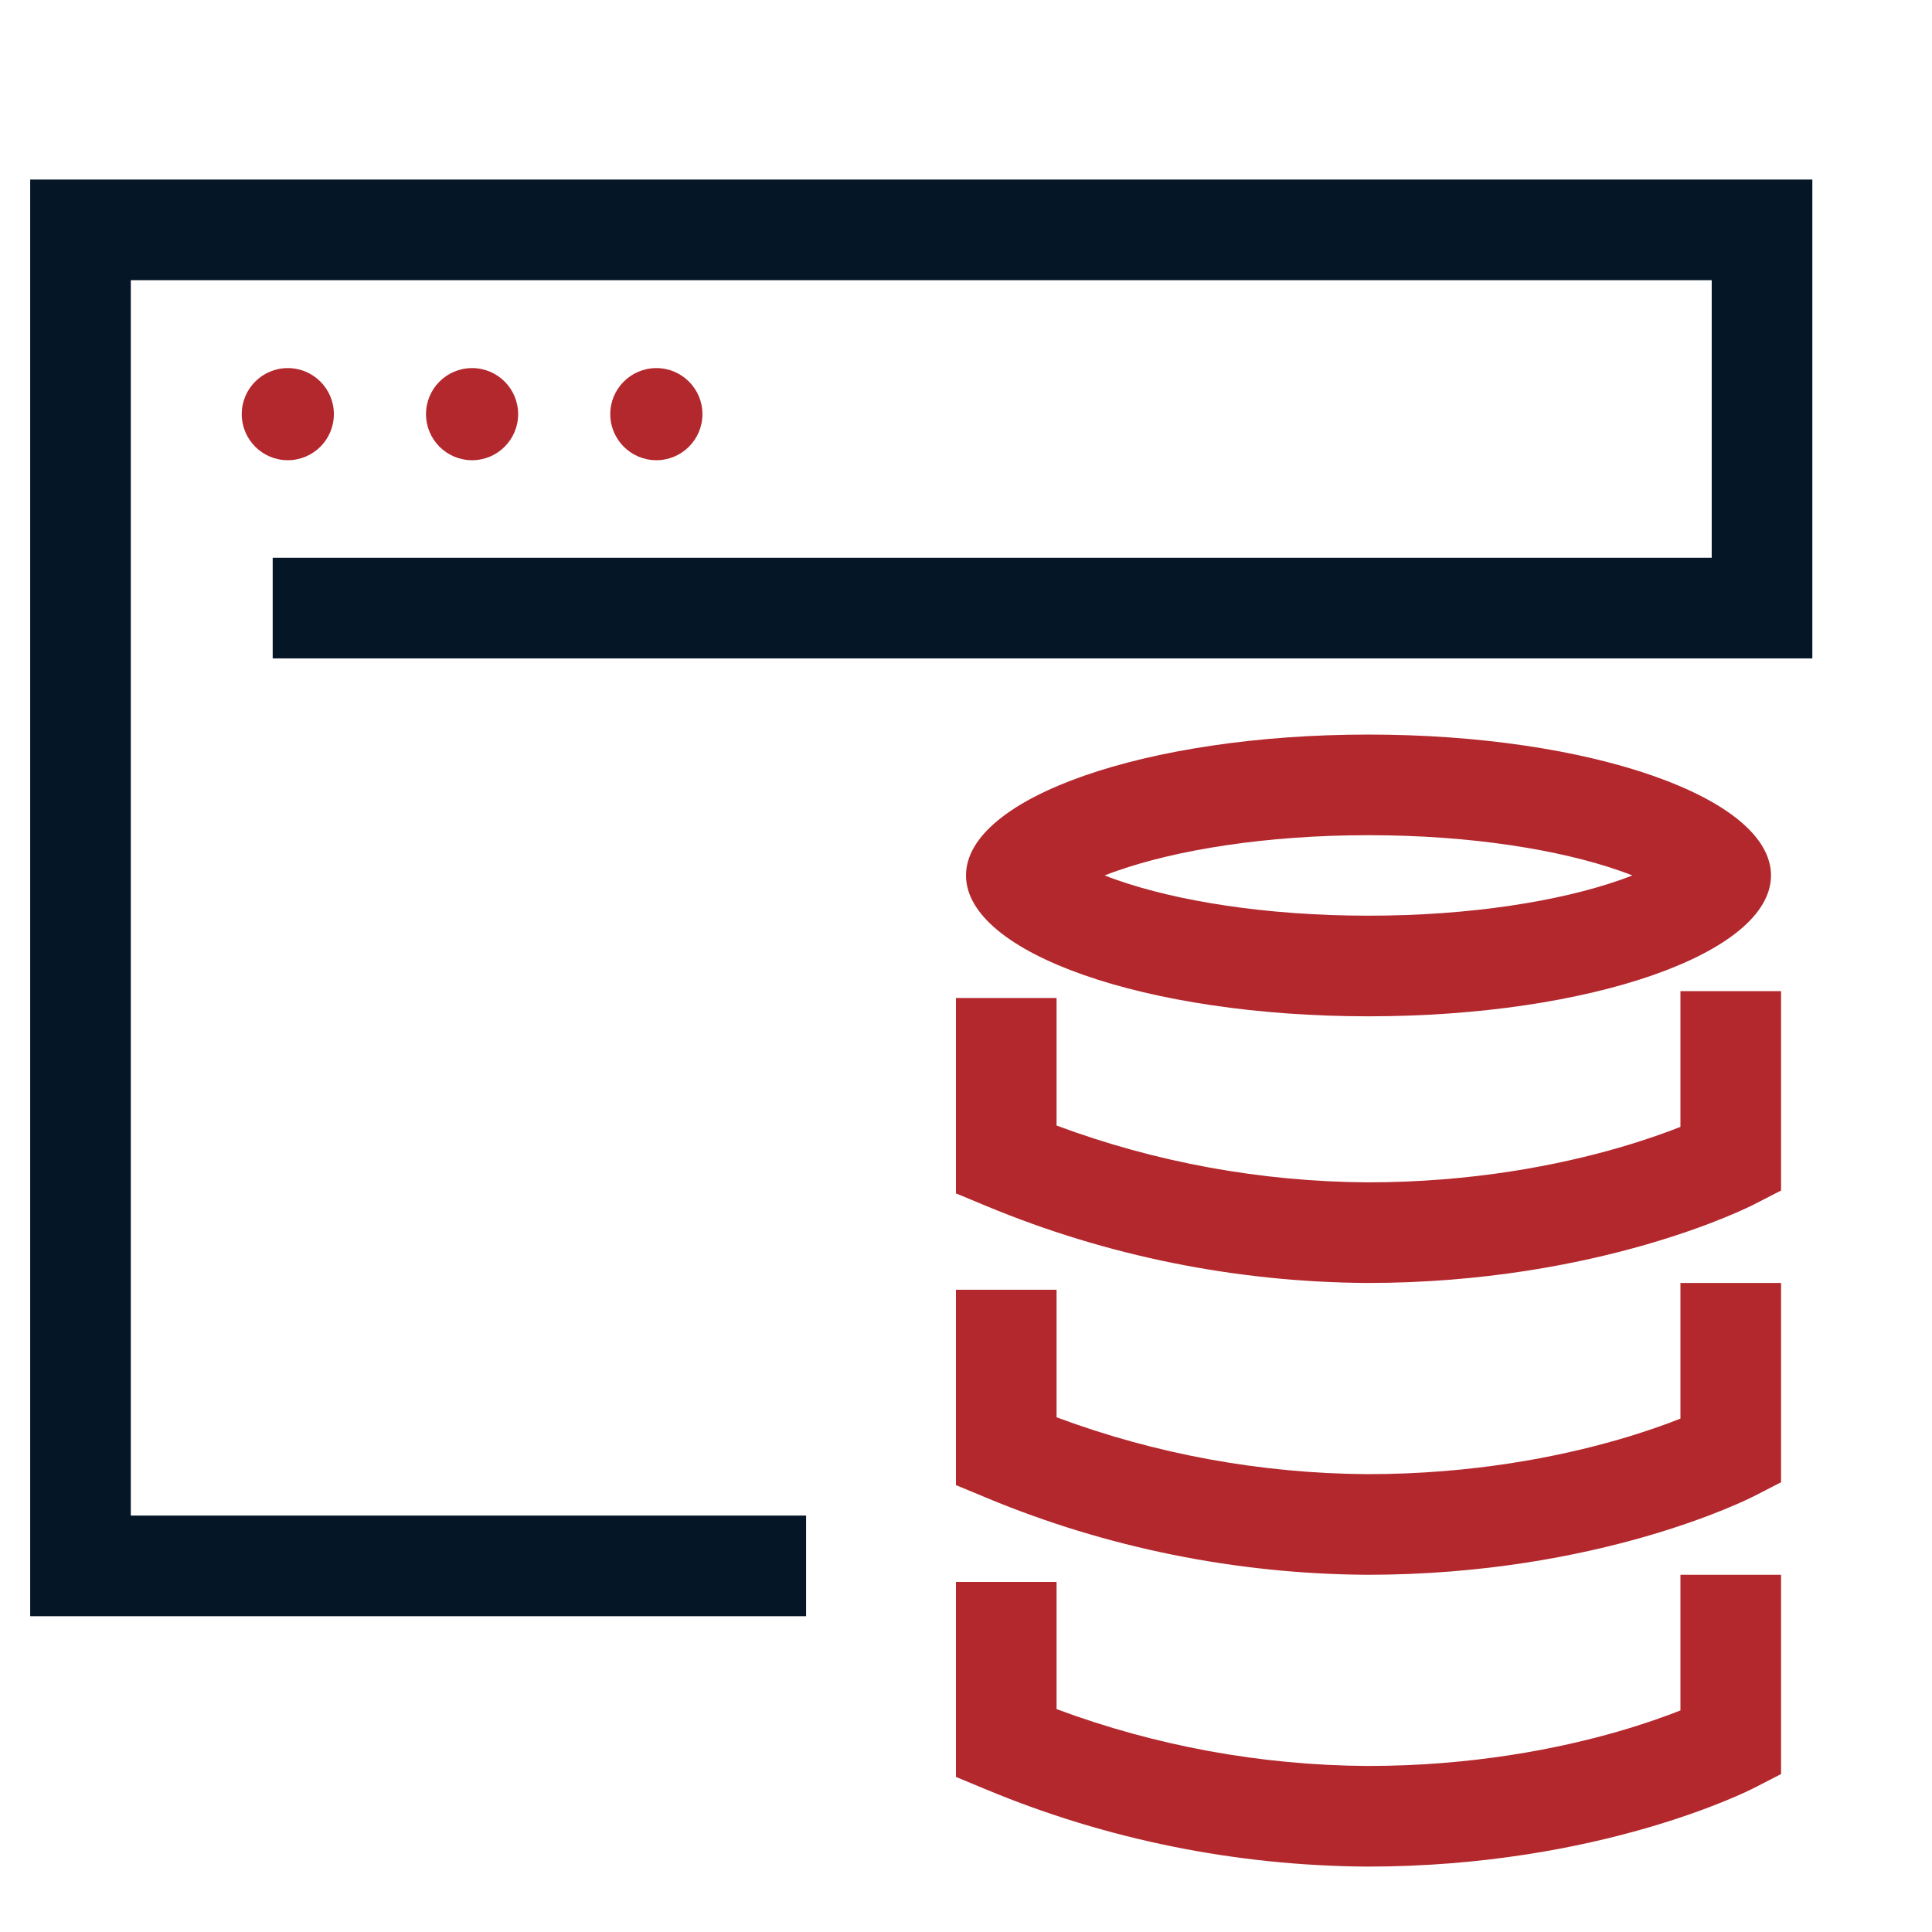
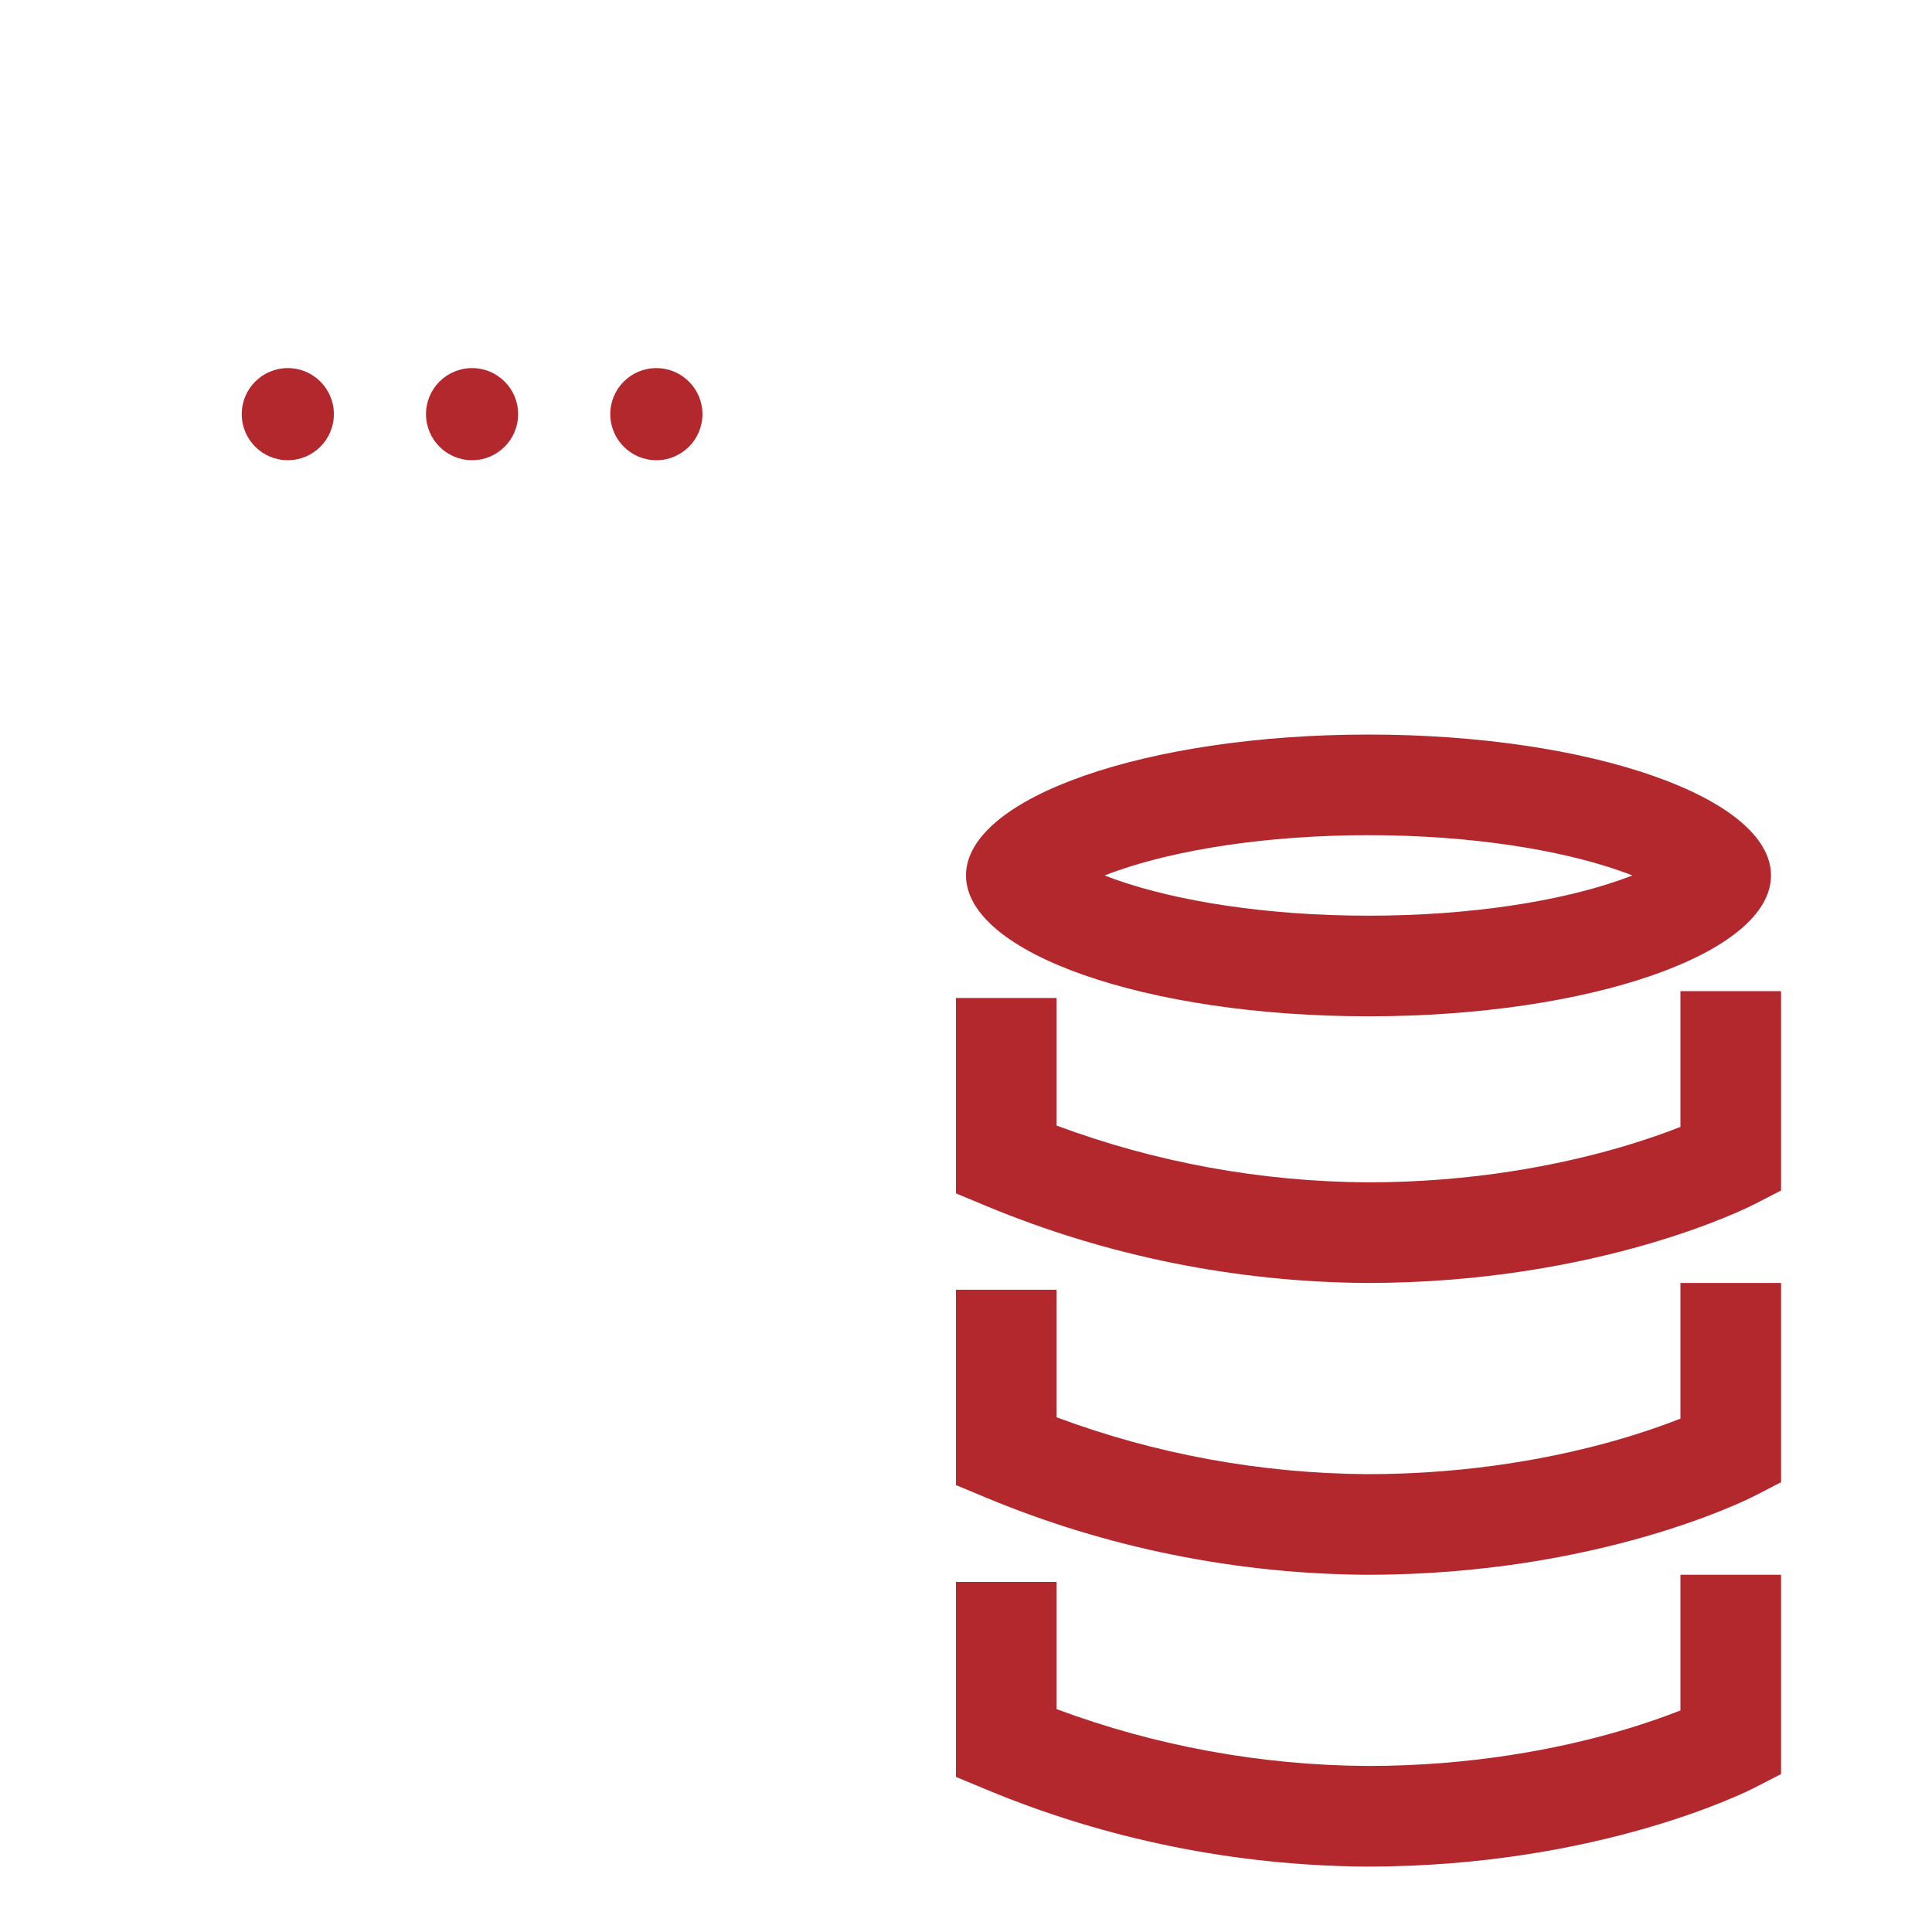
<svg xmlns="http://www.w3.org/2000/svg" width="48" height="48" viewBox="0 0 48 48" fill="none">
-   <path fill-rule="evenodd" clip-rule="evenodd" d="M0.75 4.461H45.027V16.358H6.775V13.858H42.527V6.961H3.25V37.654H20.027V40.154H0.75V4.461Z" fill="#051727" />
-   <path fill-rule="evenodd" clip-rule="evenodd" d="M7.15 11.434C7.783 11.434 8.295 10.921 8.295 10.289C8.295 9.657 7.783 9.145 7.15 9.145C6.518 9.145 6.006 9.657 6.006 10.289C6.006 10.921 6.518 11.434 7.15 11.434ZM11.729 11.434C12.361 11.434 12.873 10.921 12.873 10.289C12.873 9.657 12.361 9.145 11.729 9.145C11.096 9.145 10.584 9.657 10.584 10.289C10.584 10.921 11.096 11.434 11.729 11.434ZM17.452 10.289C17.452 10.921 16.939 11.434 16.307 11.434C15.675 11.434 15.162 10.921 15.162 10.289C15.162 9.657 15.675 9.145 16.307 9.145C16.939 9.145 17.452 9.657 17.452 10.289ZM41.69 21.123C41.69 21.123 41.688 21.125 41.683 21.13C41.687 21.125 41.69 21.123 41.69 21.123ZM40.556 21.75C40.459 21.712 40.356 21.673 40.245 21.635C38.765 21.117 36.557 20.75 34 20.75C31.443 20.75 29.235 21.117 27.755 21.635C27.644 21.673 27.541 21.712 27.444 21.75C27.541 21.788 27.644 21.827 27.755 21.865C29.235 22.383 31.443 22.75 34 22.75C36.557 22.75 38.765 22.383 40.245 21.865C40.356 21.827 40.459 21.788 40.556 21.75ZM26.31 21.123C26.31 21.123 26.313 21.125 26.317 21.13C26.312 21.125 26.31 21.123 26.31 21.123ZM26.31 22.377C26.31 22.377 26.312 22.375 26.317 22.37C26.313 22.375 26.31 22.377 26.31 22.377ZM41.683 22.37C41.688 22.375 41.69 22.377 41.69 22.377C41.69 22.377 41.687 22.375 41.683 22.37ZM34 25.25C39.523 25.25 44 23.683 44 21.75C44 19.817 39.523 18.25 34 18.25C28.477 18.25 24 19.817 24 21.75C24 23.683 28.477 25.25 34 25.25ZM44.25 29.578V24.625H41.75V27.997C41.376 28.145 40.855 28.331 40.204 28.519C38.728 28.945 36.59 29.375 33.974 29.375C31.323 29.358 28.704 28.878 26.25 27.964V24.795H23.75V29.649L24.52 29.969C27.496 31.206 30.71 31.854 33.962 31.875H33.97C36.861 31.875 39.235 31.4 40.897 30.921C41.728 30.681 42.382 30.44 42.835 30.255C43.062 30.163 43.239 30.084 43.362 30.027C43.424 29.999 43.473 29.976 43.508 29.958L43.55 29.938L43.563 29.931L43.568 29.928L43.57 29.927L43.571 29.927L44.25 29.578ZM43 28.815L43.571 29.927C43.572 29.927 43.571 29.927 43 28.815ZM44.25 31.875V36.826L43.572 37.175C43.572 37.174 43.572 37.175 43 36.063L43.572 37.175L43.57 37.175L43.568 37.176L43.564 37.179L43.55 37.185L43.508 37.206C43.473 37.223 43.425 37.247 43.363 37.275C43.239 37.332 43.063 37.411 42.836 37.503C42.383 37.688 41.728 37.93 40.897 38.17C39.236 38.65 36.861 39.125 33.97 39.125H33.962C30.71 39.104 27.495 38.455 24.52 37.217L23.75 36.897V32.043H26.25V35.212C28.704 36.127 31.323 36.608 33.974 36.625C36.589 36.625 38.728 36.194 40.204 35.768C40.855 35.58 41.376 35.393 41.75 35.245V31.875H44.25ZM44.25 39.125V44.076L43.572 44.425C43.572 44.424 43.572 44.425 43 43.313L43.572 44.425L43.57 44.425L43.568 44.426L43.564 44.429L43.55 44.435L43.508 44.456C43.473 44.473 43.425 44.497 43.363 44.525C43.239 44.582 43.063 44.661 42.836 44.753C42.383 44.938 41.728 45.18 40.897 45.42C39.236 45.9 36.861 46.375 33.97 46.375H33.962C30.71 46.354 27.495 45.705 24.52 44.467L23.75 44.147V39.303H26.25V42.462C28.704 43.377 31.323 43.858 33.974 43.875C36.589 43.875 38.728 43.444 40.204 43.018C40.855 42.83 41.376 42.643 41.75 42.495V39.125H44.25Z" fill="#B3282D" />
+   <path fill-rule="evenodd" clip-rule="evenodd" d="M7.15 11.434C7.783 11.434 8.295 10.921 8.295 10.289C8.295 9.657 7.783 9.145 7.15 9.145C6.518 9.145 6.006 9.657 6.006 10.289C6.006 10.921 6.518 11.434 7.15 11.434ZM11.729 11.434C12.361 11.434 12.873 10.921 12.873 10.289C12.873 9.657 12.361 9.145 11.729 9.145C11.096 9.145 10.584 9.657 10.584 10.289C10.584 10.921 11.096 11.434 11.729 11.434ZM17.452 10.289C17.452 10.921 16.939 11.434 16.307 11.434C15.675 11.434 15.162 10.921 15.162 10.289C15.162 9.657 15.675 9.145 16.307 9.145C16.939 9.145 17.452 9.657 17.452 10.289ZM41.69 21.123C41.69 21.123 41.688 21.125 41.683 21.13C41.687 21.125 41.69 21.123 41.69 21.123ZM40.556 21.75C40.459 21.712 40.356 21.673 40.245 21.635C38.765 21.117 36.557 20.75 34 20.75C31.443 20.75 29.235 21.117 27.755 21.635C27.644 21.673 27.541 21.712 27.444 21.75C27.541 21.788 27.644 21.827 27.755 21.865C29.235 22.383 31.443 22.75 34 22.75C36.557 22.75 38.765 22.383 40.245 21.865C40.356 21.827 40.459 21.788 40.556 21.75ZM26.31 21.123C26.31 21.123 26.313 21.125 26.317 21.13C26.312 21.125 26.31 21.123 26.31 21.123ZM26.31 22.377C26.31 22.377 26.312 22.375 26.317 22.37C26.313 22.375 26.31 22.377 26.31 22.377ZM41.683 22.37C41.688 22.375 41.69 22.377 41.69 22.377C41.69 22.377 41.687 22.375 41.683 22.37ZM34 25.25C39.523 25.25 44 23.683 44 21.75C44 19.817 39.523 18.25 34 18.25C28.477 18.25 24 19.817 24 21.75C24 23.683 28.477 25.25 34 25.25ZM44.25 29.578V24.625H41.75V27.997C41.376 28.145 40.855 28.331 40.204 28.519C38.728 28.945 36.59 29.375 33.974 29.375C31.323 29.358 28.704 28.878 26.25 27.964V24.795H23.75V29.649L24.52 29.969C27.496 31.206 30.71 31.854 33.962 31.875H33.97C36.861 31.875 39.235 31.4 40.897 30.921C41.728 30.681 42.382 30.44 42.835 30.255C43.062 30.163 43.239 30.084 43.362 30.027C43.424 29.999 43.473 29.976 43.508 29.958L43.55 29.938L43.563 29.931L43.568 29.928L43.57 29.927L43.571 29.927L44.25 29.578ZM43 28.815L43.571 29.927C43.572 29.927 43.571 29.927 43 28.815ZM44.25 31.875V36.826L43.572 37.175C43.572 37.174 43.572 37.175 43 36.063L43.572 37.175L43.57 37.175L43.568 37.176L43.564 37.179L43.55 37.185L43.508 37.206C43.473 37.223 43.425 37.247 43.363 37.275C43.239 37.332 43.063 37.411 42.836 37.503C42.383 37.688 41.728 37.93 40.897 38.17C39.236 38.65 36.861 39.125 33.97 39.125H33.962C30.71 39.104 27.495 38.455 24.52 37.217L23.75 36.897V32.043H26.25V35.212C28.704 36.127 31.323 36.608 33.974 36.625C36.589 36.625 38.728 36.194 40.204 35.768C40.855 35.58 41.376 35.393 41.75 35.245V31.875H44.25M44.25 39.125V44.076L43.572 44.425C43.572 44.424 43.572 44.425 43 43.313L43.572 44.425L43.57 44.425L43.568 44.426L43.564 44.429L43.55 44.435L43.508 44.456C43.473 44.473 43.425 44.497 43.363 44.525C43.239 44.582 43.063 44.661 42.836 44.753C42.383 44.938 41.728 45.18 40.897 45.42C39.236 45.9 36.861 46.375 33.97 46.375H33.962C30.71 46.354 27.495 45.705 24.52 44.467L23.75 44.147V39.303H26.25V42.462C28.704 43.377 31.323 43.858 33.974 43.875C36.589 43.875 38.728 43.444 40.204 43.018C40.855 42.83 41.376 42.643 41.75 42.495V39.125H44.25Z" fill="#B3282D" />
</svg>